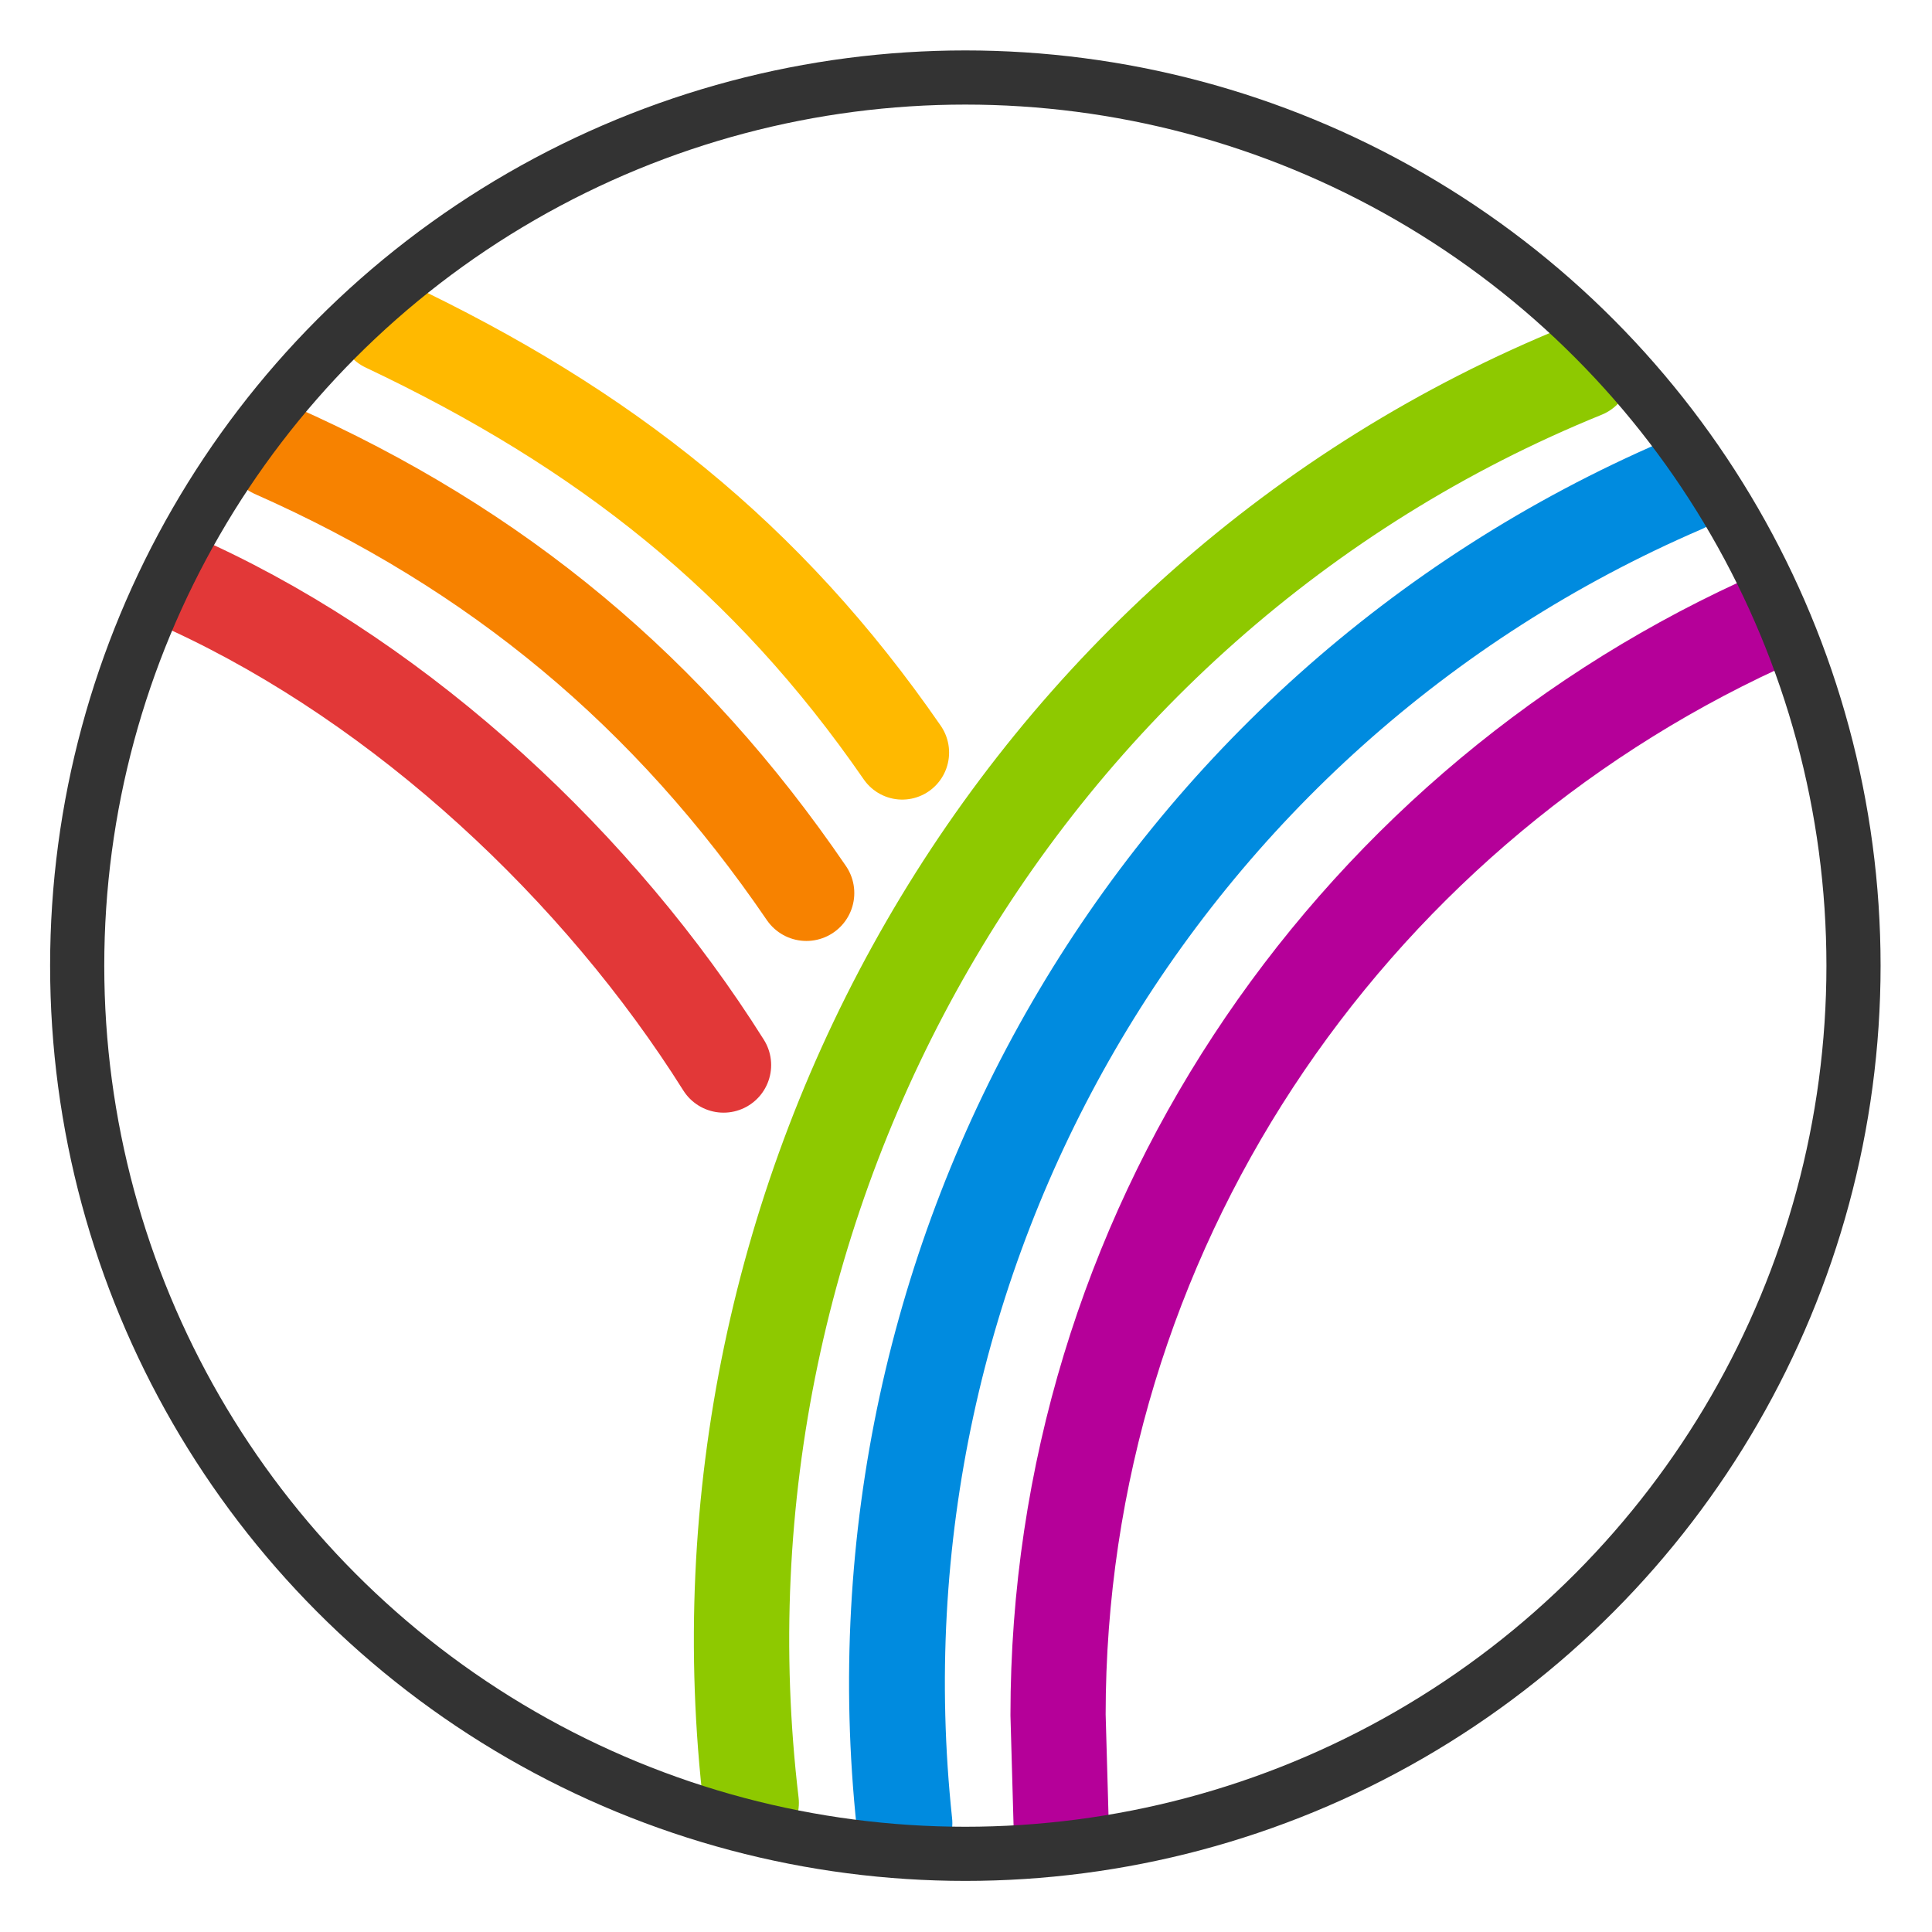
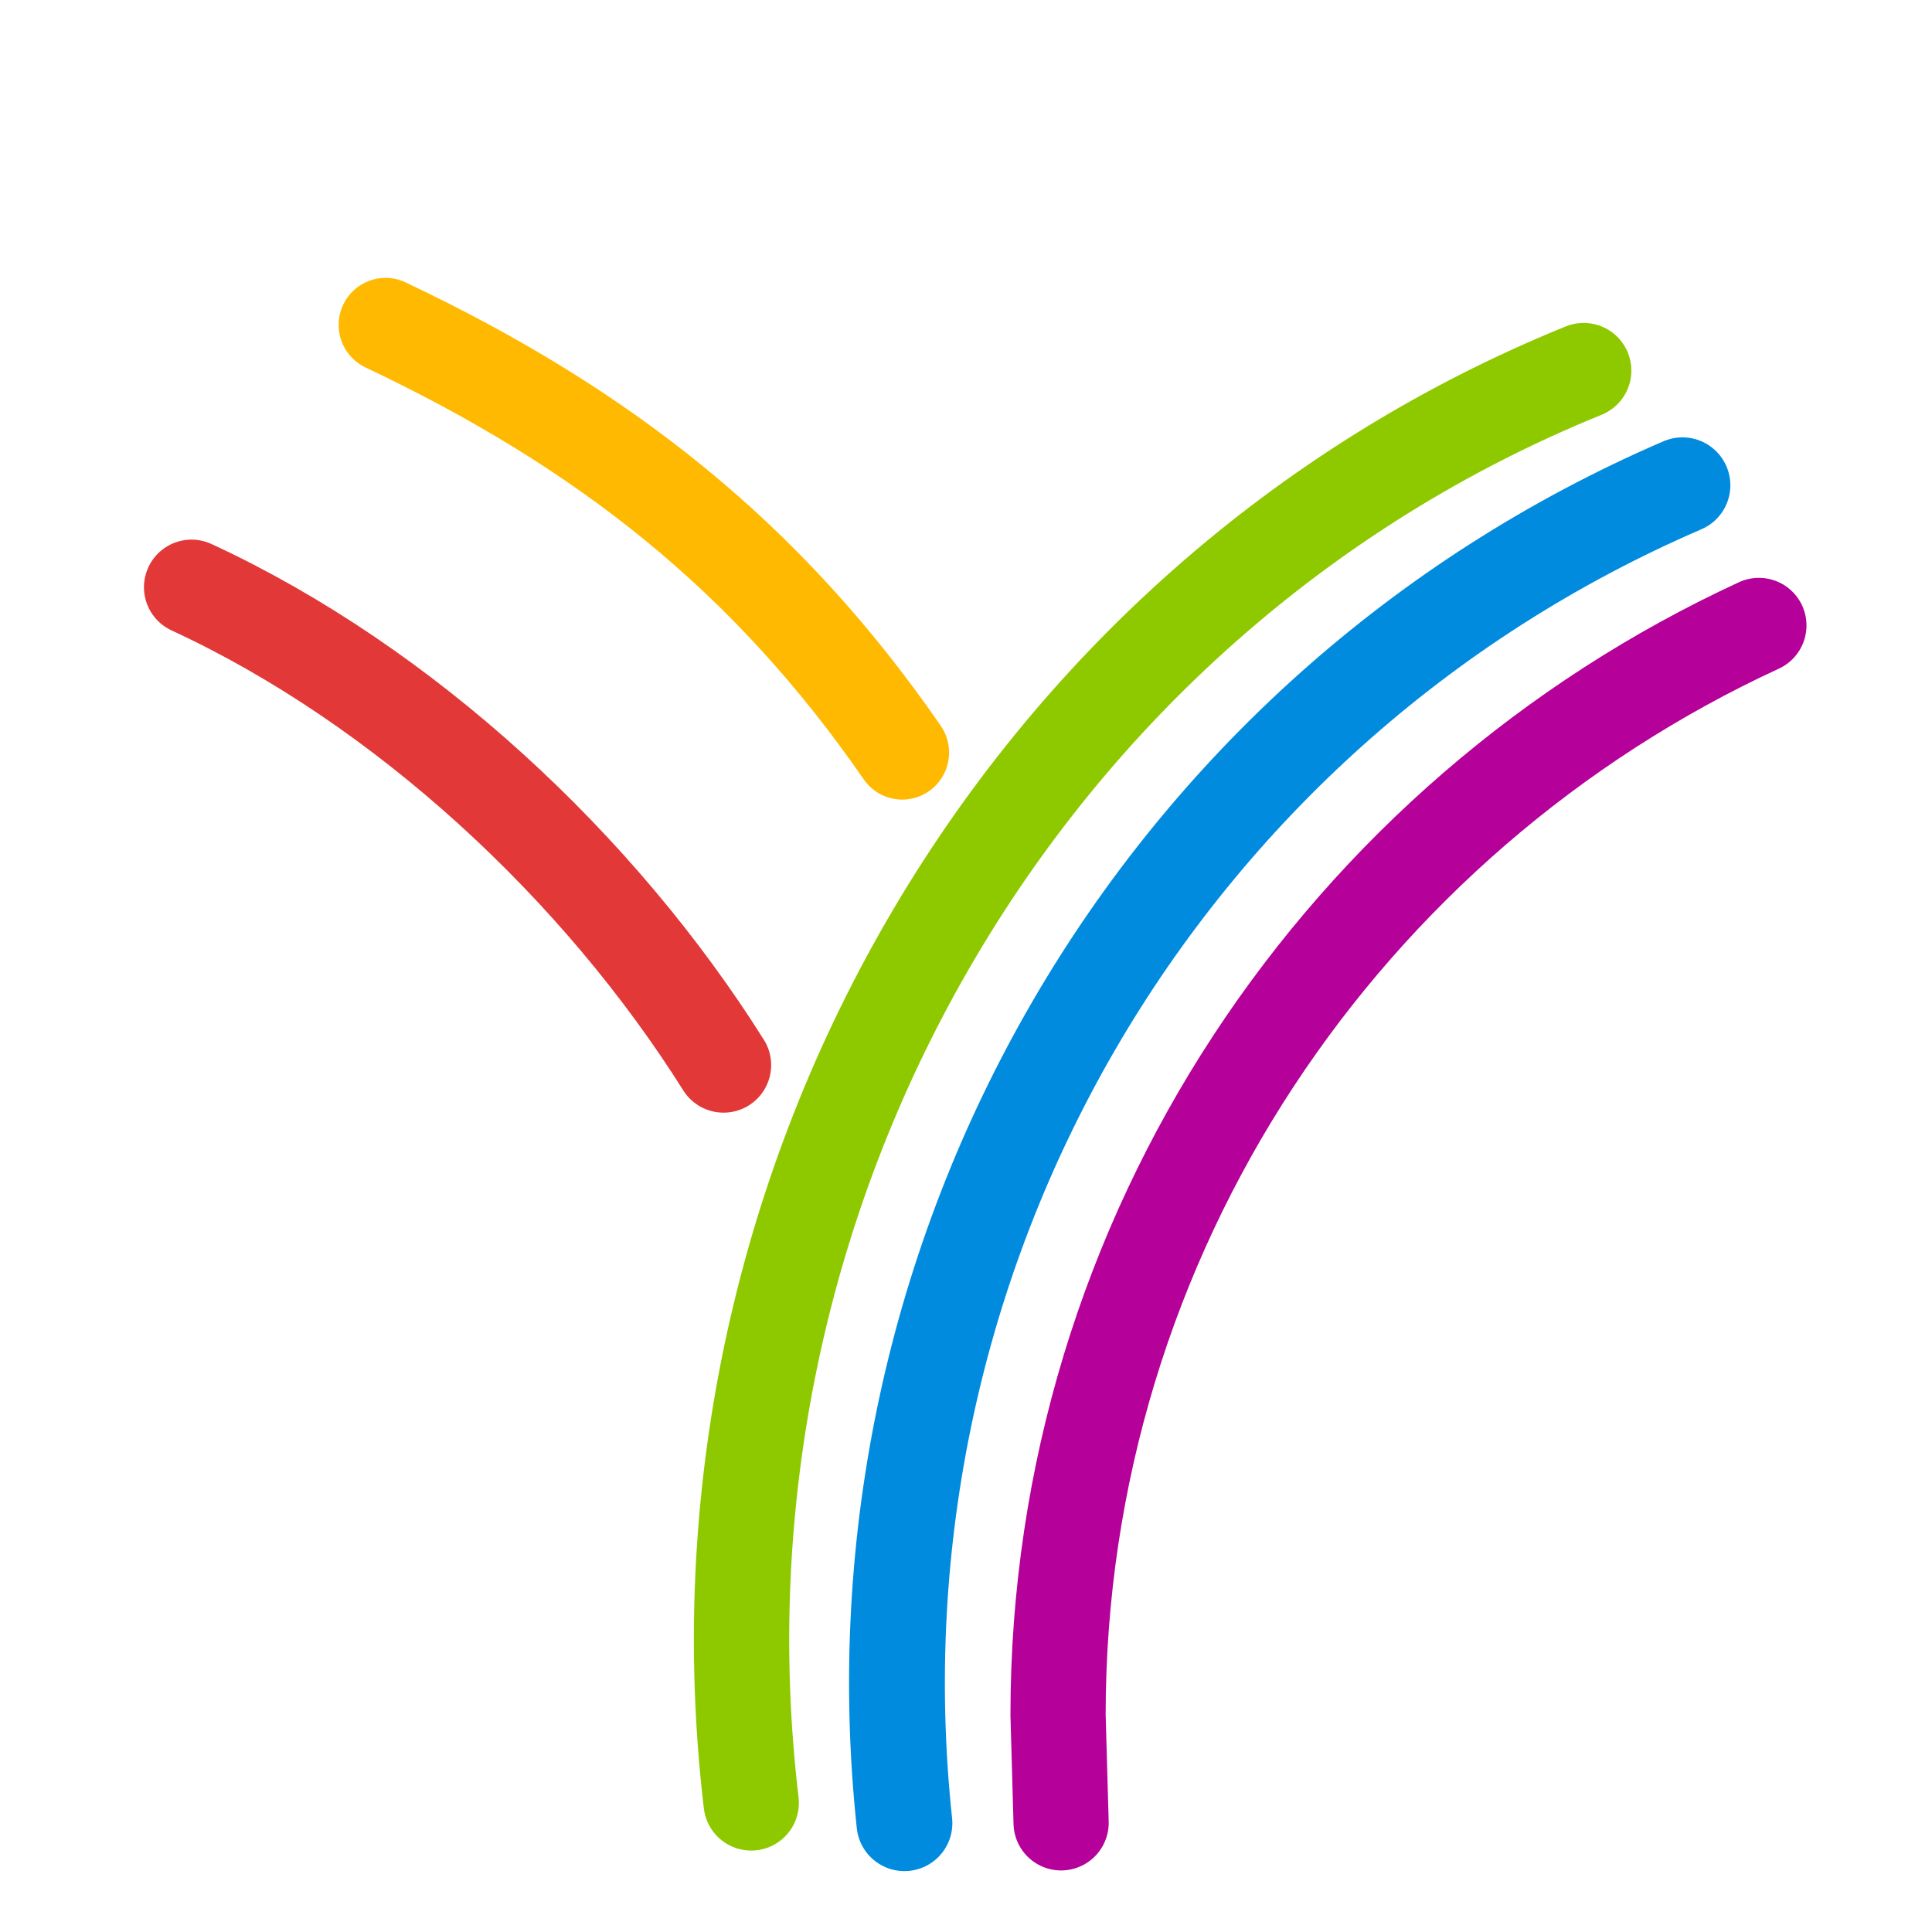
<svg xmlns="http://www.w3.org/2000/svg" clip-rule="evenodd" fill-rule="evenodd" stroke-linecap="round" stroke-linejoin="round" stroke-miterlimit="1.5" viewBox="0 0 900 900">
  <g fill="none" transform="matrix(1.484 0 0 1.484 -1221.14 -32.157)">
    <path d="m1155.96 593.872-.96-33.872c0-151 90-282 220-342" stroke="#b50099" stroke-width="29.88" />
    <path d="m1106.78 593.983c-19.04-178.579 79.3-348.896 244.22-419.983" stroke="#008bdf" stroke-width="30.08" />
    <path d="m1058.68 587.611c-22.66-190.867 83.23-377.301 261.32-449.611" stroke="#8ec900" stroke-width="29.93" />
    <path d="m883 206c67 31 128 88 167 150" stroke="#e23838" stroke-width="29.88" />
-     <path d="m909 163c70 31 124 76 167 139" stroke="#f78200" stroke-width="30.08" />
    <path d="m941 122c70 33 122 74 165 136" stroke="#ffb900" stroke-width="29.93" transform="matrix(.983 0 0 .987 18.888 3.249)" />
-     <circle cx="1125.9" cy="324.8" r="278.8" stroke="#333" stroke-width="17" />
  </g>
</svg>